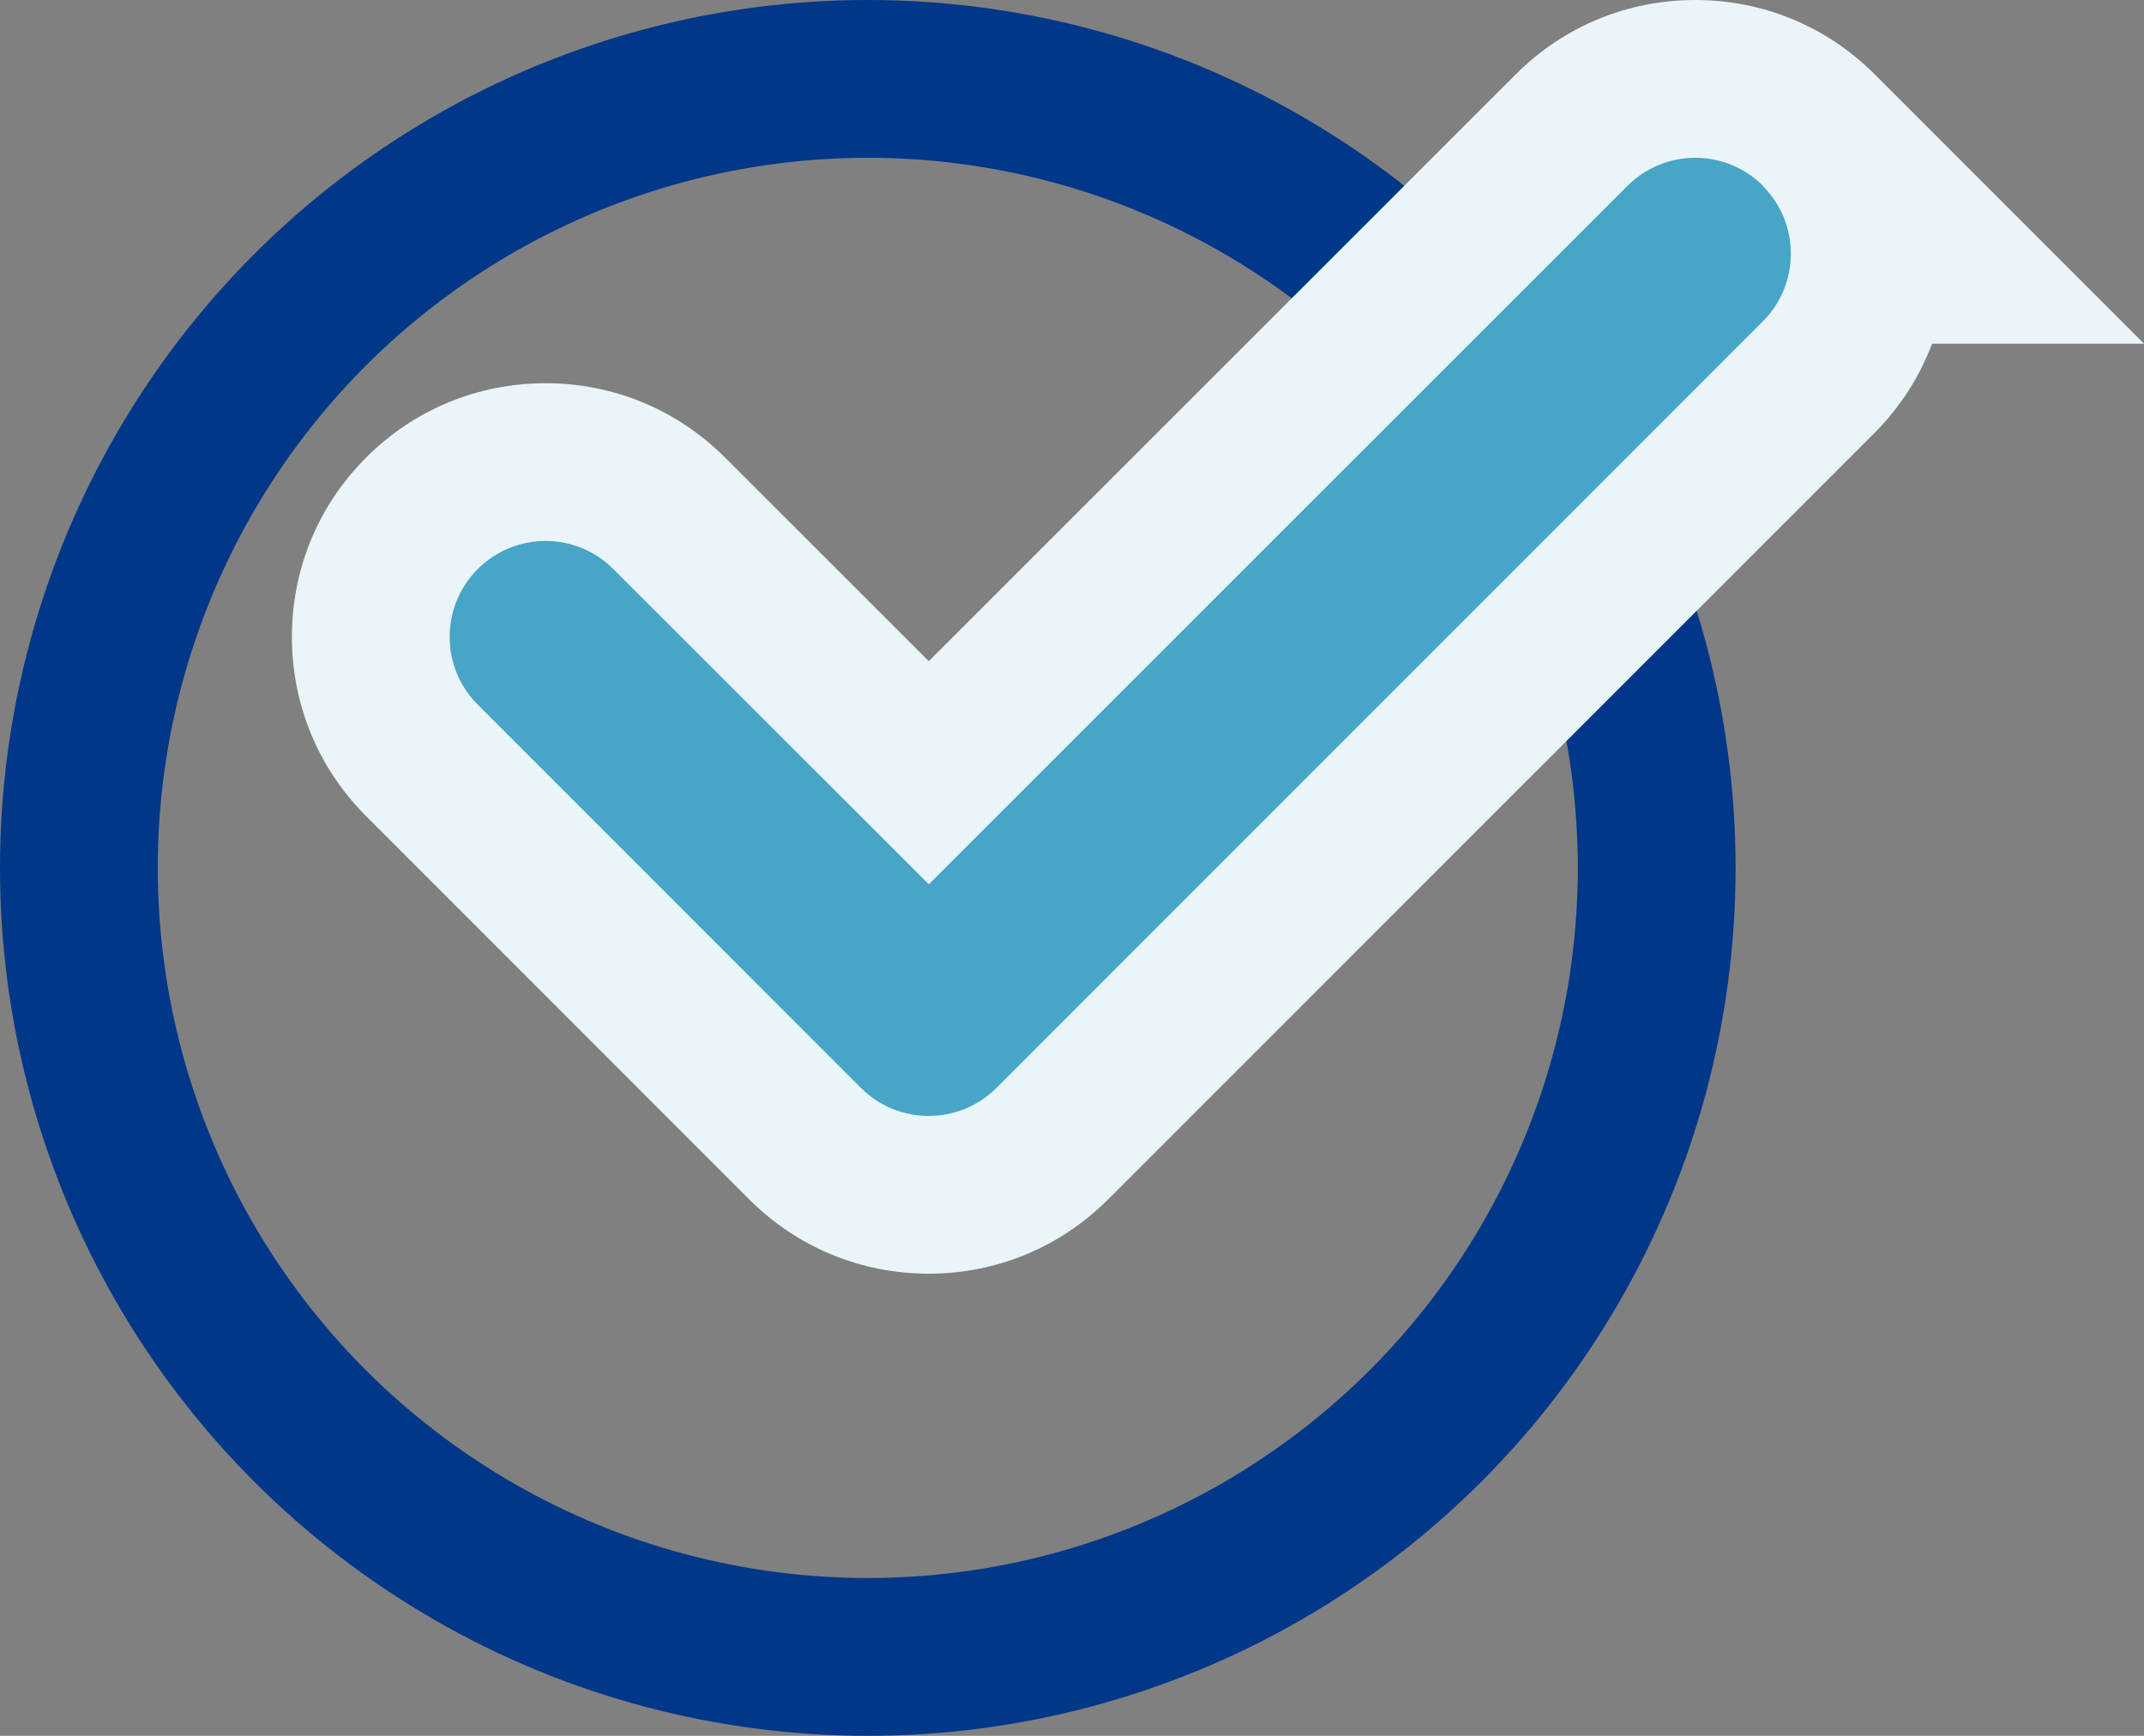
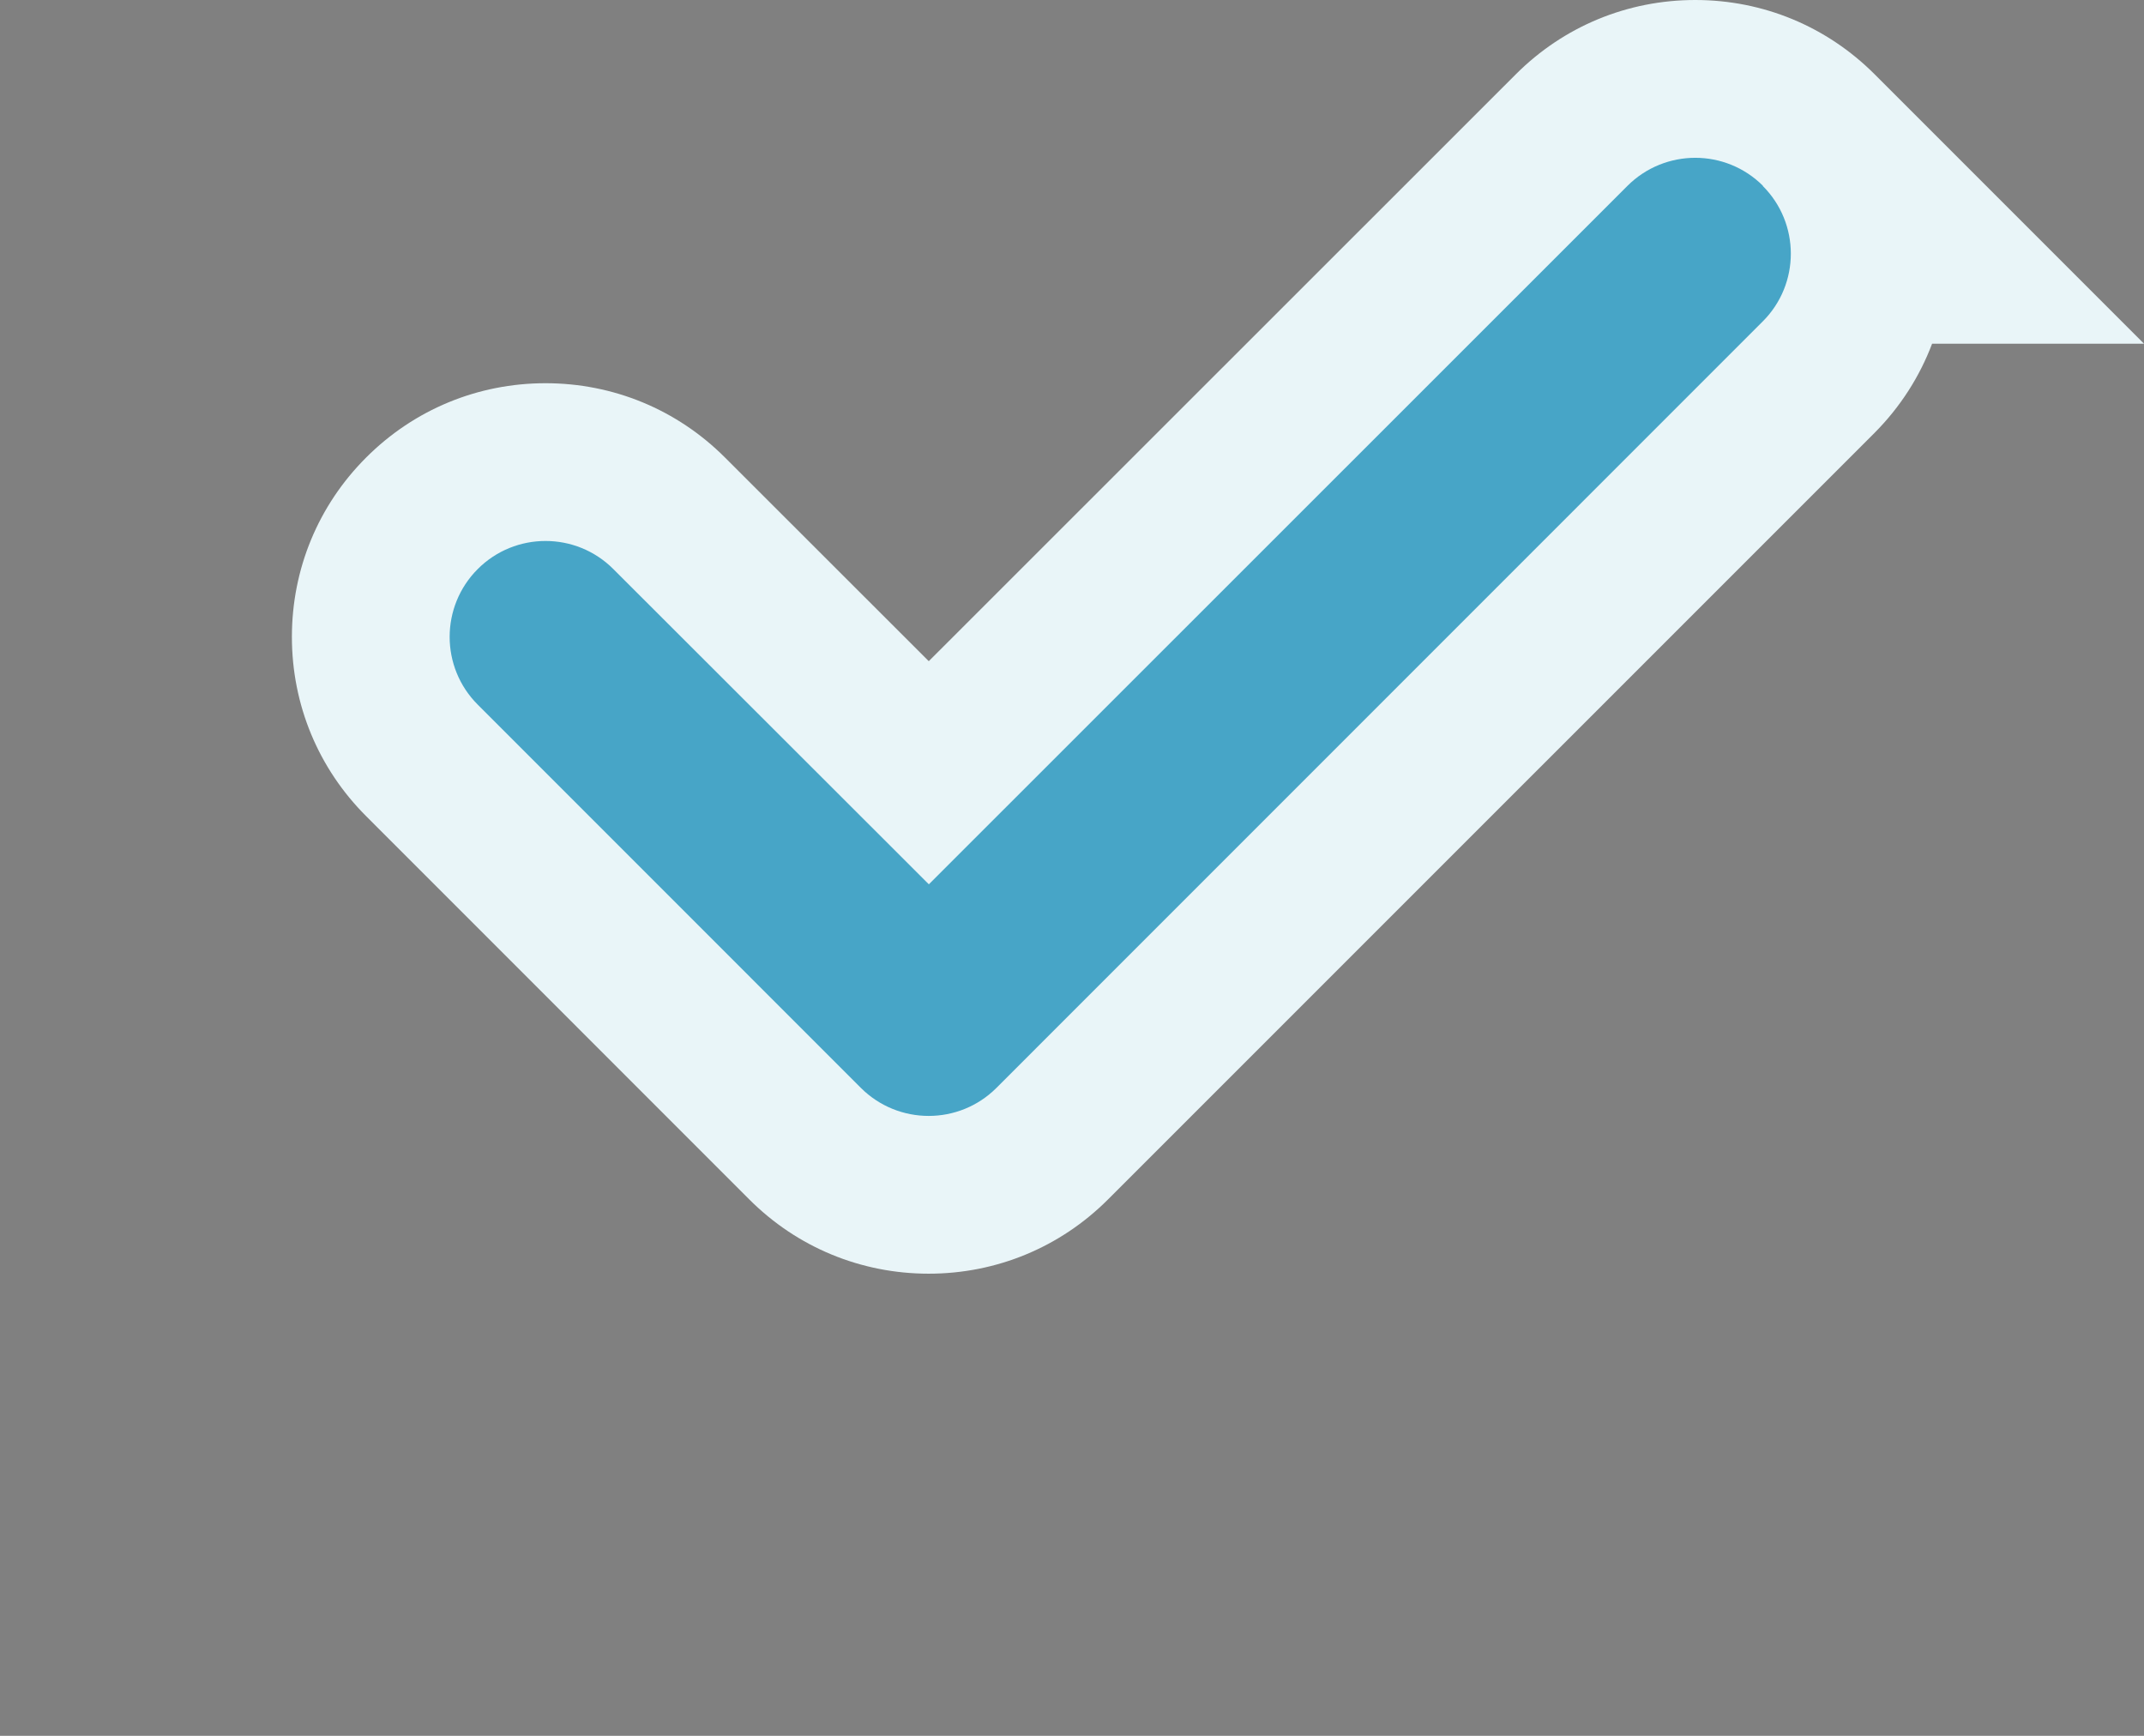
<svg xmlns="http://www.w3.org/2000/svg" id="nocode-icon02" width="27.177" height="22" viewBox="0 0 27.177 22">
  <rect x="0" y="0" width="27.177" height="22" fill="#808080" stroke="none" />
  <g id="楕円形" fill="none" stroke="#003789" stroke-width="2">
-     <circle cx="11" cy="11" r="11" stroke="none" />
-     <circle cx="11" cy="11" r="10" fill="none" />
-   </g>
+     </g>
  <g id="check" transform="translate(5.775 -94.025)" fill="#47a5c7">
-     <path d="M 5.997 109.168 C 5.405 109.168 4.848 108.938 4.43 108.52 L -0.426 103.663 C -0.845 103.245 -1.075 102.689 -1.075 102.097 C -1.075 101.505 -0.845 100.948 -0.426 100.53 C -0.008 100.112 0.548 99.882 1.14 99.882 C 1.732 99.882 2.288 100.112 2.707 100.53 L 5.998 103.819 L 14.147 95.673 C 14.565 95.255 15.122 95.025 15.714 95.025 C 16.306 95.025 16.862 95.255 17.28 95.674 L 18.987 97.381 L 17.92 97.381 C 17.887 97.9 17.673 98.41 17.276 98.807 L 7.563 108.52 C 7.145 108.938 6.589 109.168 5.997 109.168 Z" stroke="none" />
+     <path d="M 5.997 109.168 L -0.426 103.663 C -0.845 103.245 -1.075 102.689 -1.075 102.097 C -1.075 101.505 -0.845 100.948 -0.426 100.53 C -0.008 100.112 0.548 99.882 1.14 99.882 C 1.732 99.882 2.288 100.112 2.707 100.53 L 5.998 103.819 L 14.147 95.673 C 14.565 95.255 15.122 95.025 15.714 95.025 C 16.306 95.025 16.862 95.255 17.28 95.674 L 18.987 97.381 L 17.92 97.381 C 17.887 97.9 17.673 98.41 17.276 98.807 L 7.563 108.52 C 7.145 108.938 6.589 109.168 5.997 109.168 Z" stroke="none" />
    <path d="M 15.714 96.025 C 15.403 96.025 15.091 96.144 14.854 96.381 L 5.999 105.233 L 1.999 101.237 C 1.525 100.763 0.755 100.763 0.281 101.237 C -0.194 101.712 -0.194 102.482 0.281 102.956 L 5.137 107.813 C 5.612 108.287 6.382 108.287 6.856 107.813 L 16.569 98.099 C 17.044 97.625 17.044 96.855 16.569 96.381 L 16.573 96.381 C 16.336 96.144 16.025 96.025 15.714 96.025 M 15.714 94.025 C 16.573 94.025 17.38 94.359 17.987 94.966 L 21.402 98.381 L 18.716 98.381 C 18.56 98.794 18.316 99.181 17.984 99.514 L 8.27 109.227 C 7.663 109.834 6.856 110.168 5.997 110.168 C 5.138 110.168 4.33 109.834 3.723 109.227 L -1.133 104.37 C -1.741 103.763 -2.075 102.956 -2.075 102.097 C -2.075 101.238 -1.741 100.43 -1.133 99.823 C -0.526 99.216 0.281 98.882 1.14 98.882 C 1.999 98.882 2.807 99.216 3.414 99.823 L 5.998 102.405 L 13.44 94.966 C 14.047 94.359 14.855 94.025 15.714 94.025 Z" stroke="none" fill="#e9f5f8" />
  </g>
</svg>